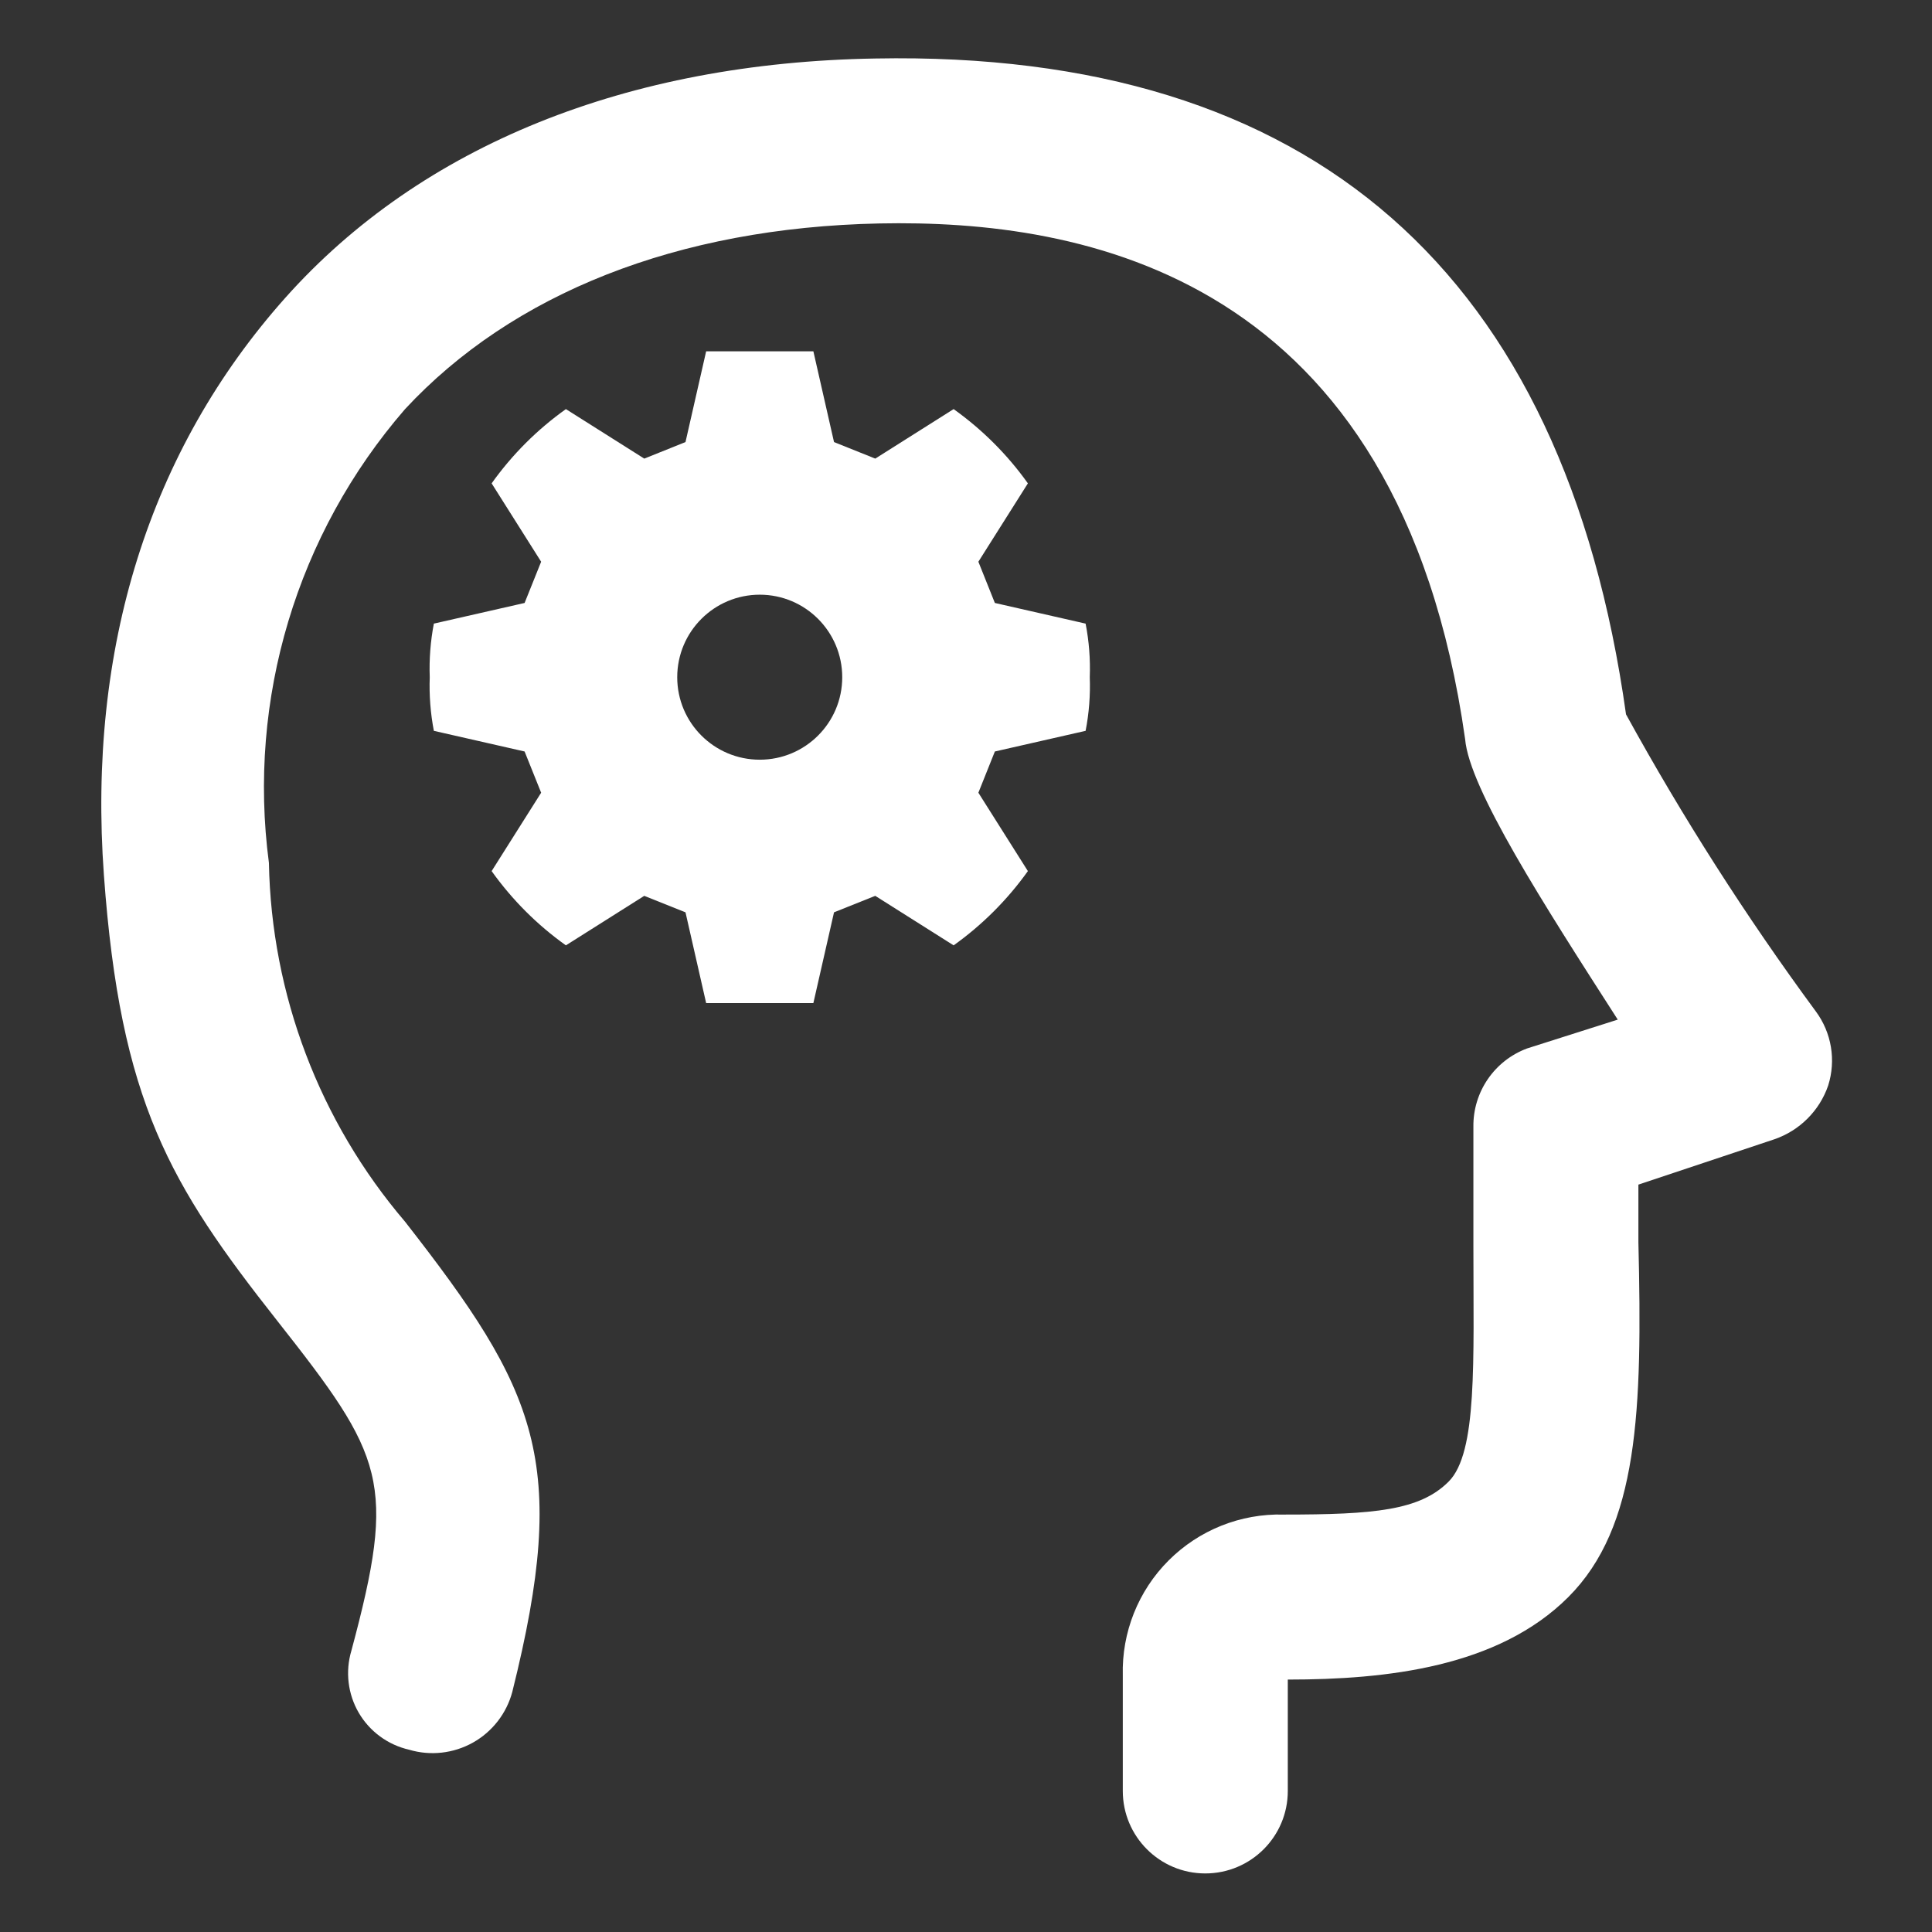
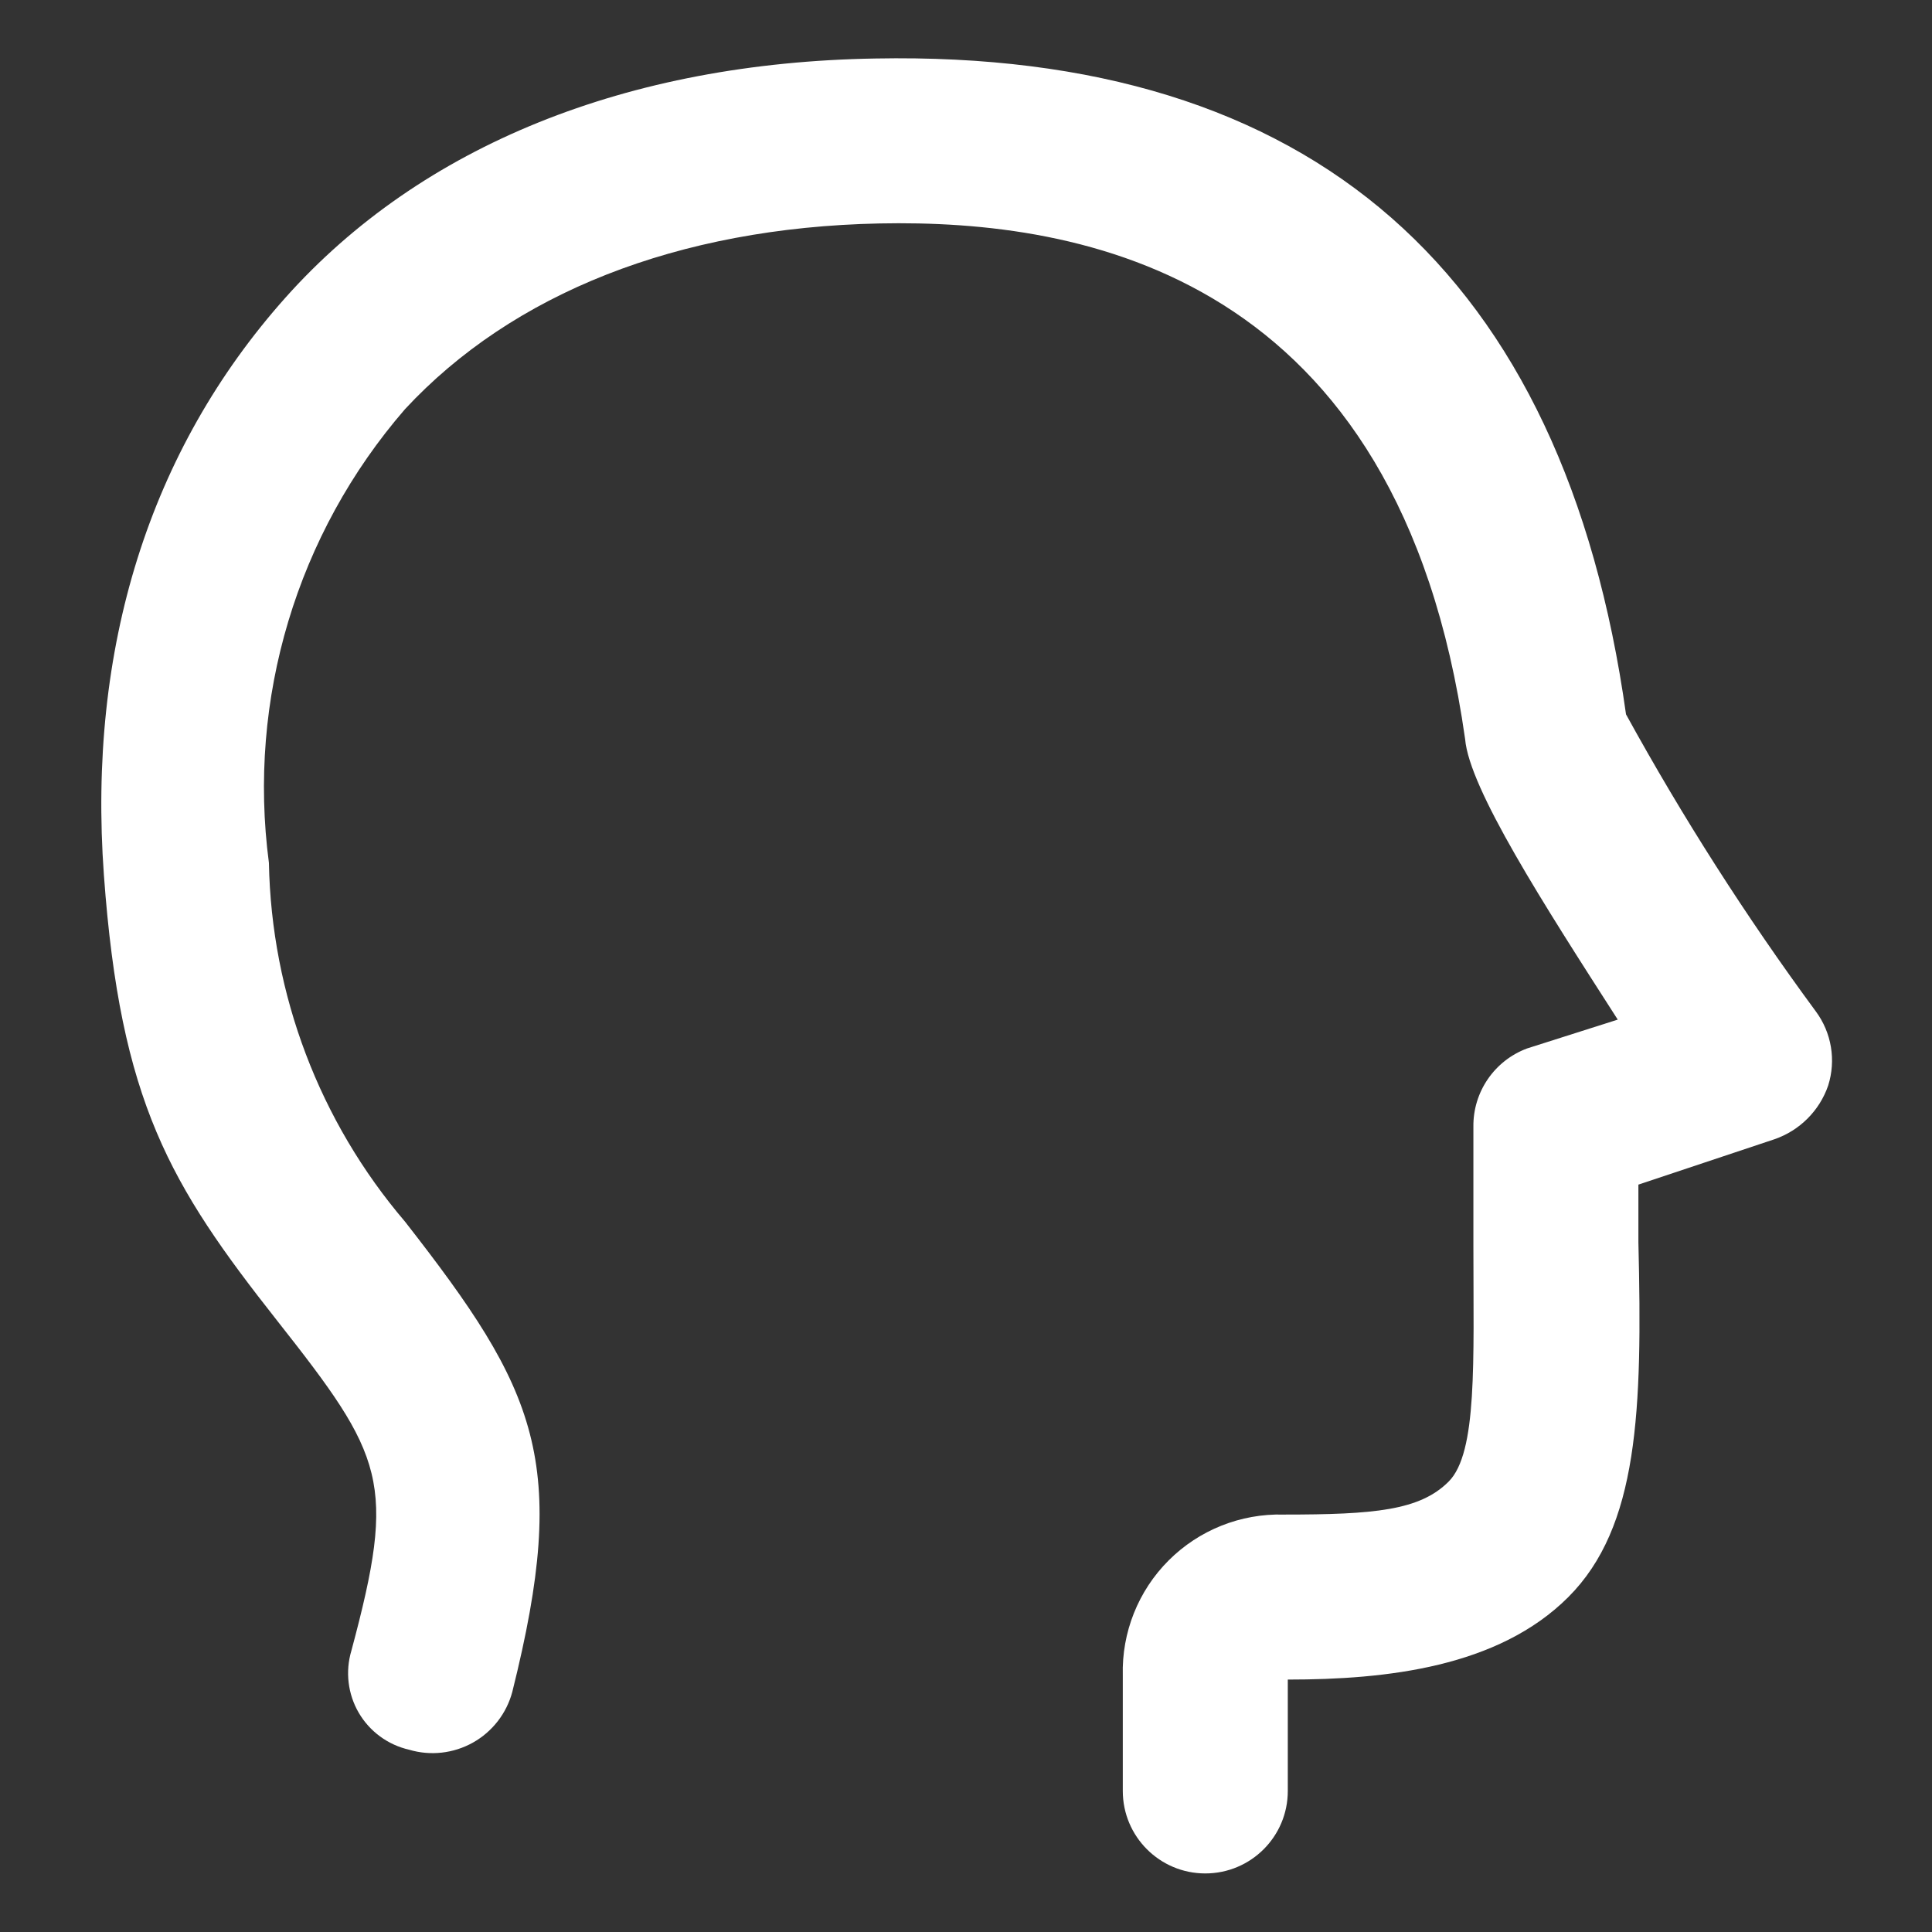
<svg xmlns="http://www.w3.org/2000/svg" width="32" height="32" viewBox="0 0 32 32" fill="none">
  <rect x="0" y="0" width="32" height="32" fill="#333333" stroke="none" />
  <path d="M30.075 16.751C28.92 15.182 27.87 13.539 26.932 11.832C25.907 4.521 21.739 0.832 14.497 0.969C10.398 1.037 6.982 2.403 4.727 4.931C2.473 7.459 1.448 10.739 1.721 14.496C1.994 18.254 2.814 19.621 4.591 21.875C6.367 24.13 6.572 24.54 5.82 27.341C5.717 27.686 5.761 28.058 5.942 28.369C6.124 28.68 6.426 28.901 6.777 28.981C7.13 29.086 7.511 29.043 7.833 28.863C8.154 28.683 8.39 28.38 8.485 28.024C9.441 24.198 8.895 23.037 6.709 20.235C5.292 18.575 4.495 16.474 4.454 14.291C4.096 11.579 4.917 8.843 6.709 6.776C8.485 4.863 11.218 3.77 14.566 3.701C17.913 3.633 23.174 4.521 24.267 12.242C24.336 13.062 25.566 14.975 26.795 16.888L25.292 17.366C24.752 17.568 24.396 18.087 24.404 18.664V20.645C24.404 22.558 24.472 24.062 23.994 24.54C23.516 25.018 22.764 25.086 21.261 25.086C20.549 25.067 19.86 25.342 19.356 25.846C18.852 26.35 18.578 27.039 18.597 27.751V29.664C18.597 30.419 19.209 31.03 19.963 31.03C20.718 31.03 21.33 30.419 21.33 29.664V27.819C22.969 27.819 24.814 27.614 25.976 26.453C27.137 25.291 27.205 23.378 27.137 20.577V19.621L29.392 18.869C29.808 18.725 30.136 18.398 30.28 17.981C30.413 17.562 30.337 17.104 30.075 16.751Z" fill="white" />
-   <path d="M16.478 9.987L16.205 9.304L17.025 8.006C16.686 7.53 16.27 7.115 15.795 6.776L14.497 7.596L13.814 7.322L13.472 5.819H11.696L11.354 7.322L10.671 7.596L9.373 6.776C8.897 7.115 8.482 7.53 8.143 8.006L8.963 9.304L8.689 9.987L7.186 10.329C7.13 10.621 7.107 10.919 7.118 11.217C7.107 11.514 7.13 11.812 7.186 12.105L8.689 12.447L8.963 13.13L8.143 14.428C8.482 14.903 8.897 15.319 9.373 15.658L10.671 14.838L11.354 15.111L11.696 16.614H13.472L13.814 15.111L14.497 14.838L15.795 15.658C16.27 15.319 16.686 14.903 17.025 14.428L16.205 13.13L16.478 12.447L17.981 12.105C18.038 11.813 18.061 11.514 18.05 11.217C18.061 10.919 18.038 10.621 17.981 10.329L16.478 9.987ZM12.584 12.583C11.829 12.583 11.217 11.972 11.217 11.217C11.217 10.462 11.829 9.85 12.584 9.85C13.338 9.85 13.95 10.462 13.95 11.217C13.95 11.972 13.338 12.583 12.584 12.583Z" fill="white" />
</svg>